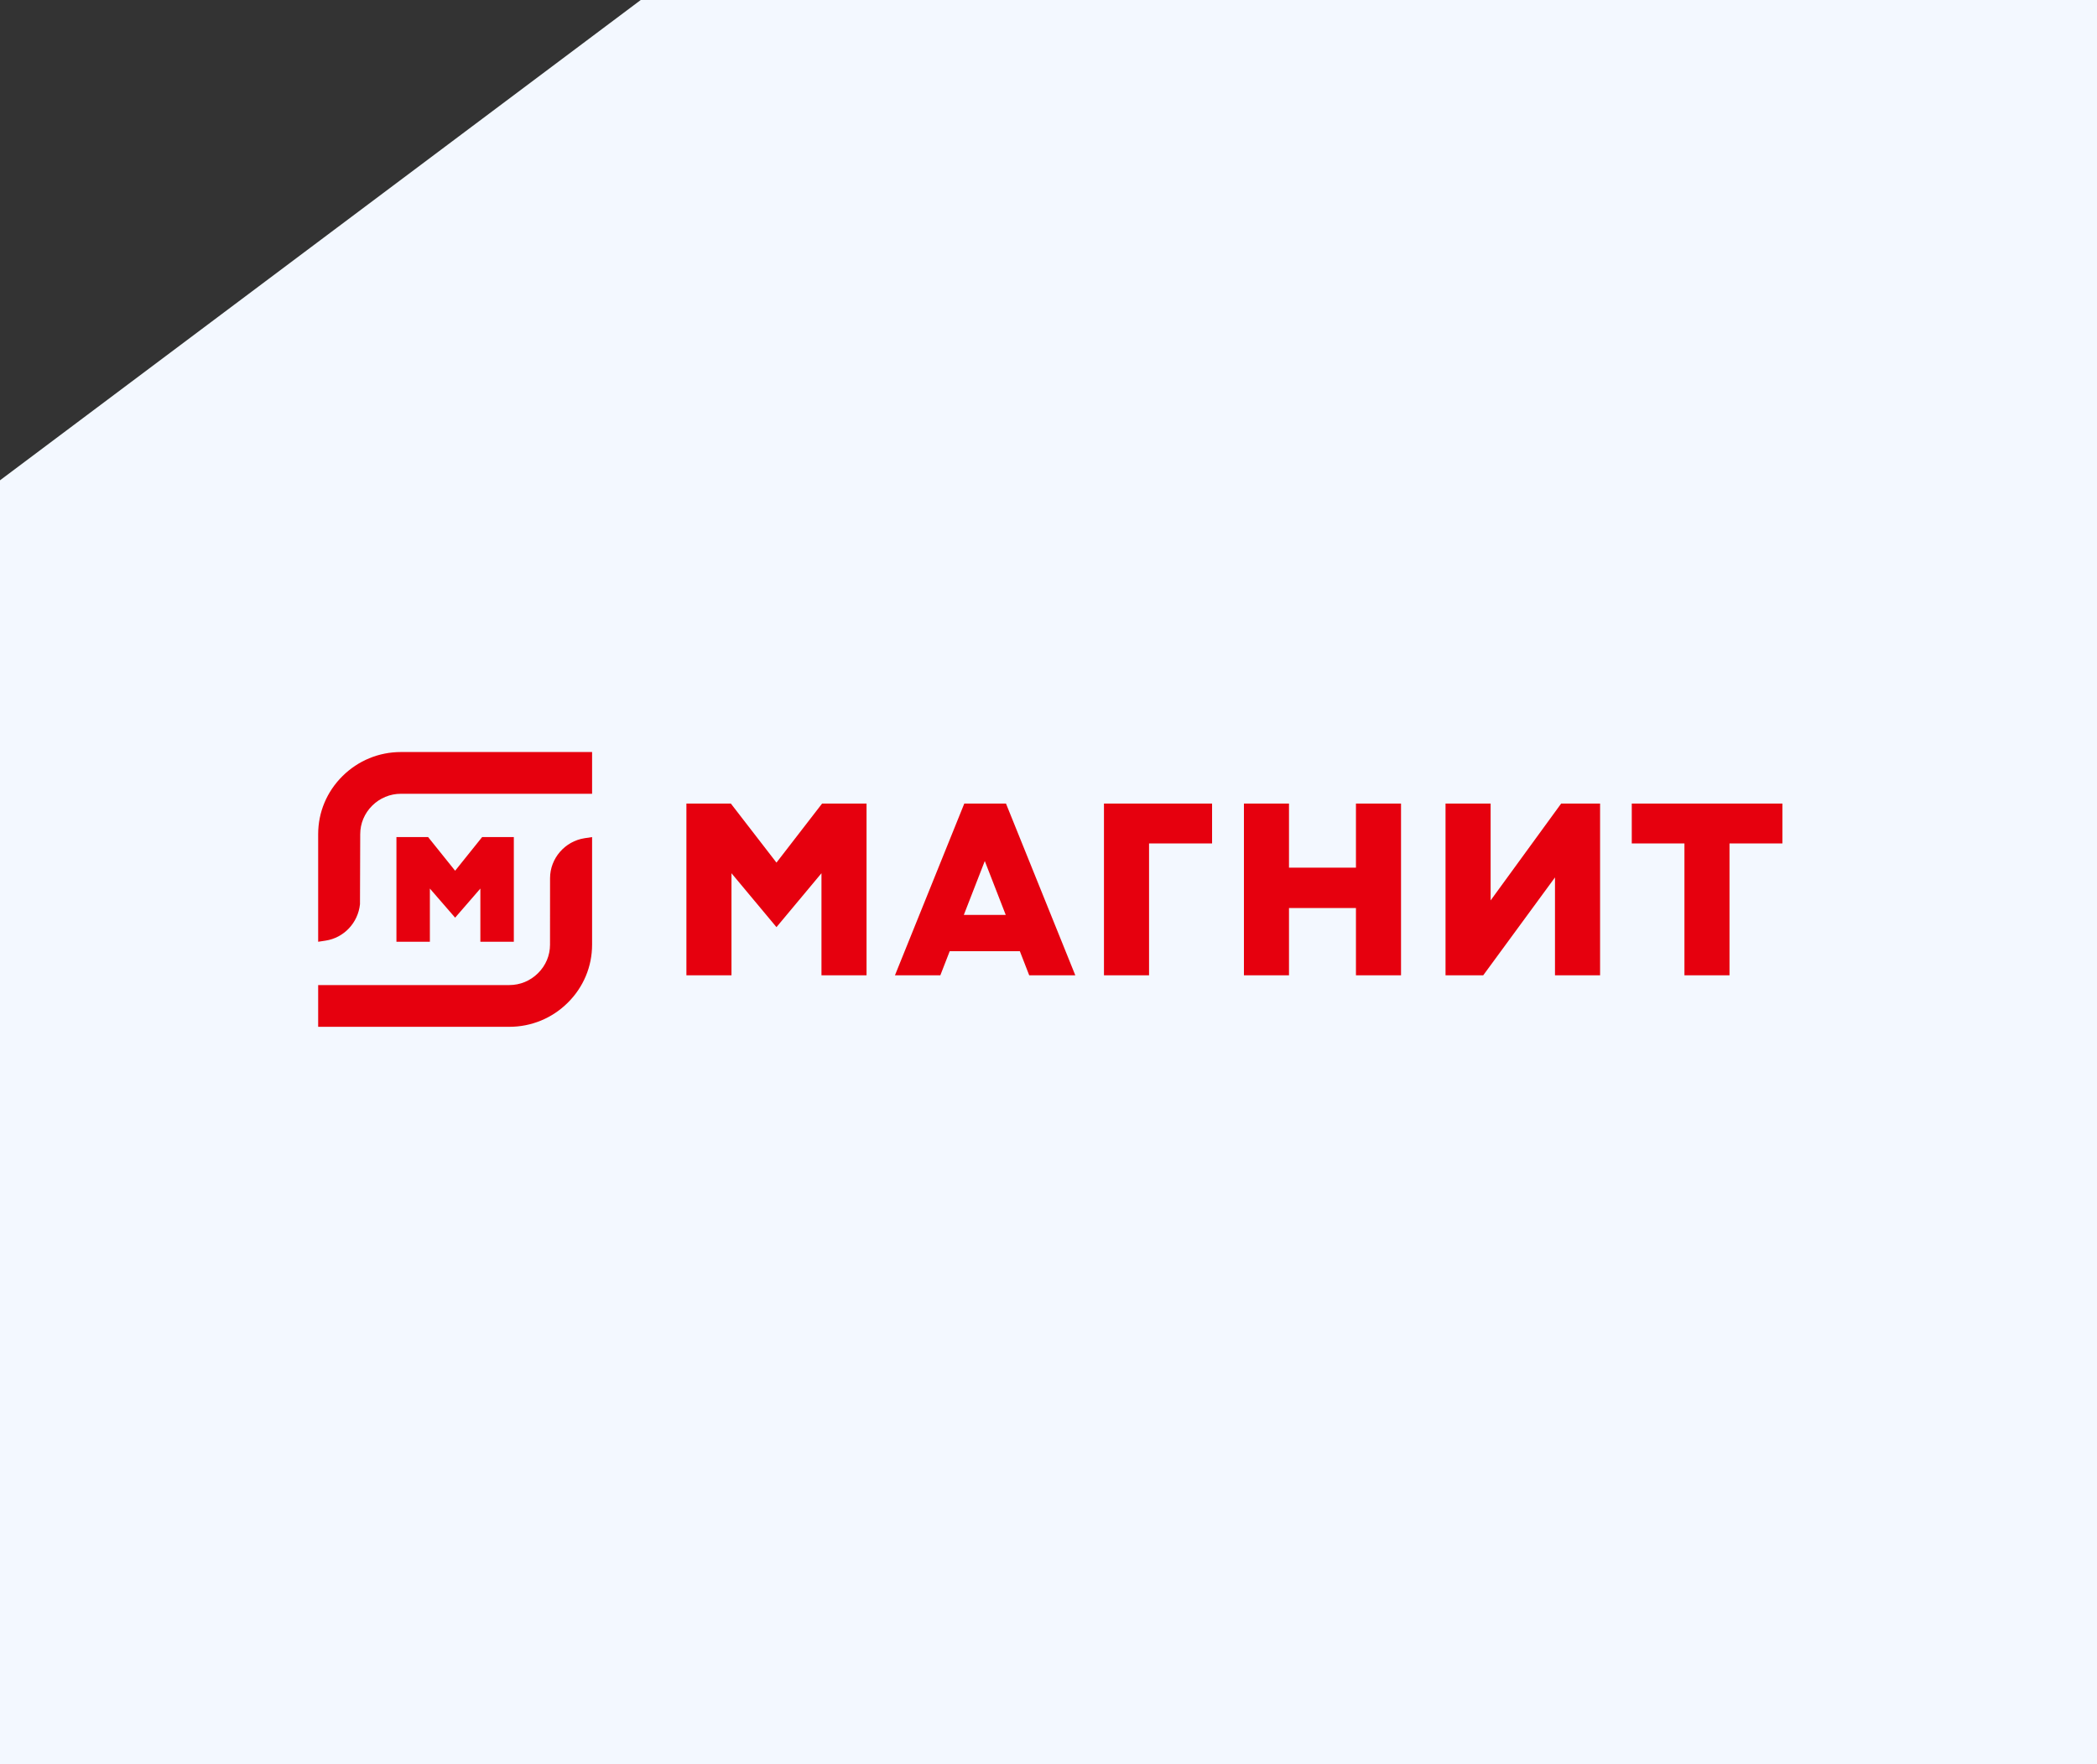
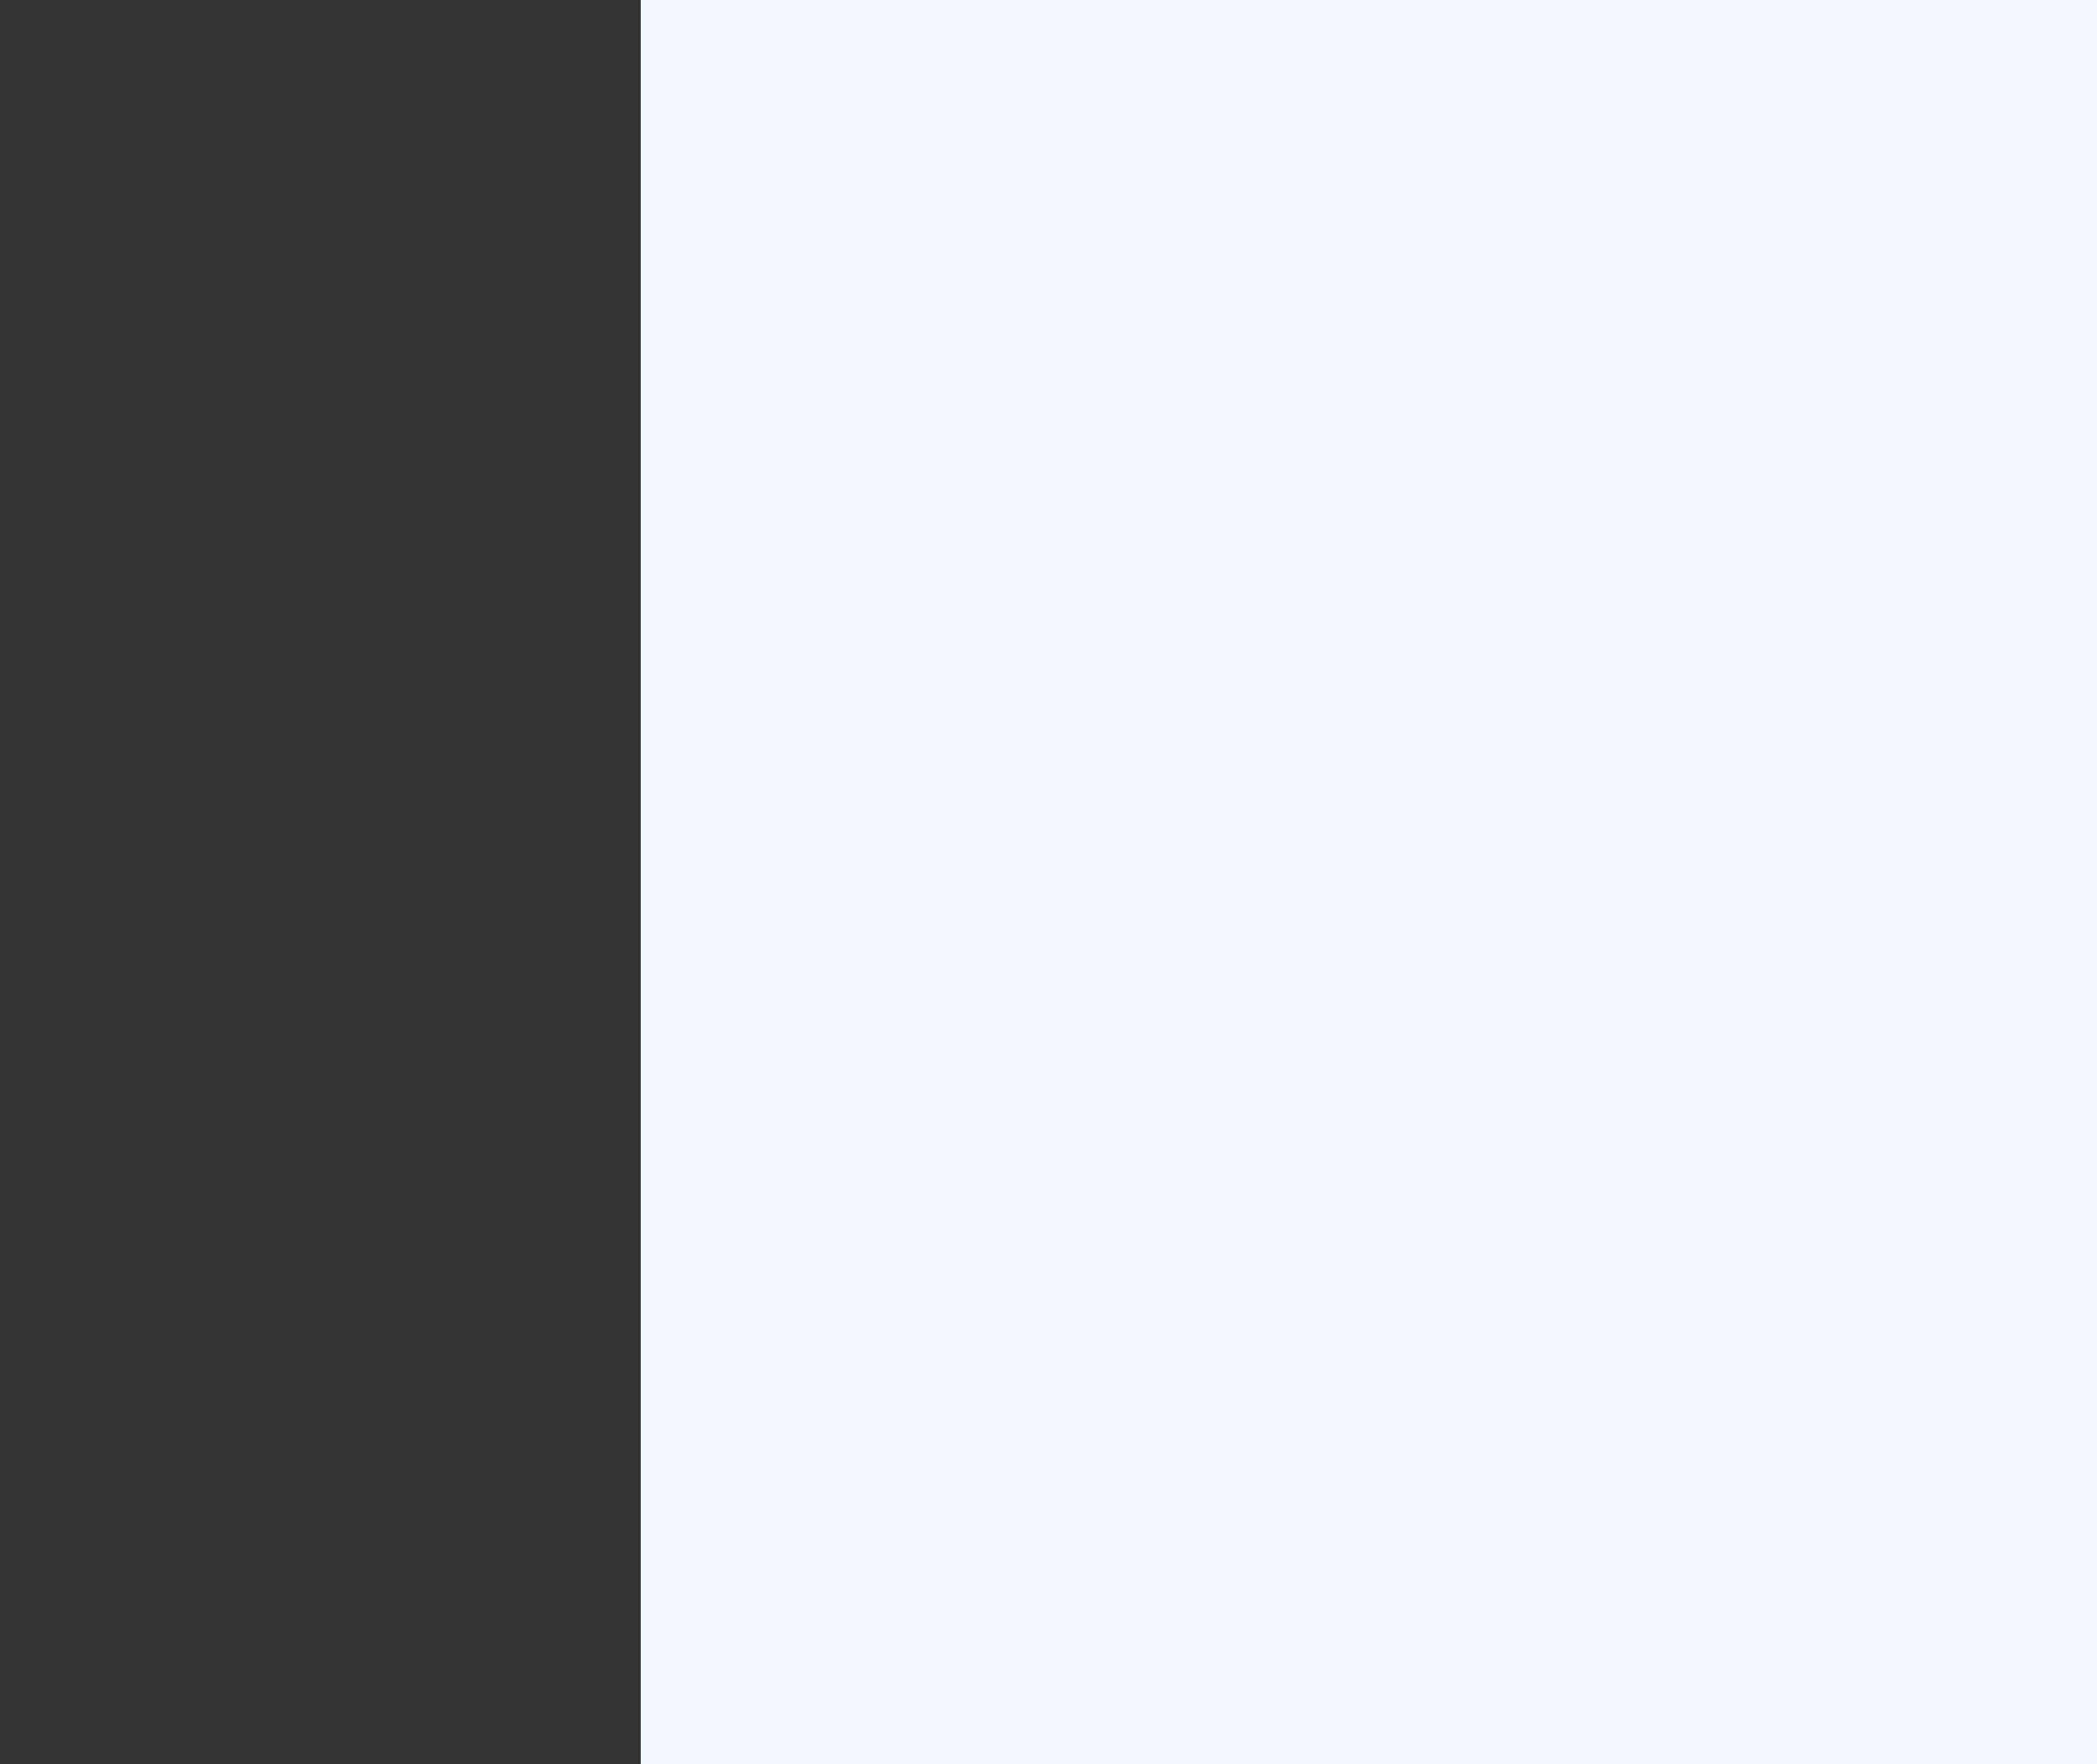
<svg xmlns="http://www.w3.org/2000/svg" width="290" height="244" viewBox="0 0 290 244" fill="none">
  <rect x="0" y="0" width="290" height="244" fill="#333333" stroke="none" />
-   <path d="M290 0H88.611L-9.53674e-06 66.422V244H290V0Z" fill="#F3F8FF" />
+   <path d="M290 0H88.611V244H290V0Z" fill="#F3F8FF" />
  <g clip-path="url(#clip0_16_1153)">
-     <path fill-rule="evenodd" clip-rule="evenodd" d="M139.086 126.524H133.291L136.189 119.073L139.086 126.524ZM141.039 131.545L142.332 134.875H148.707L139.12 111.125H133.355L123.766 134.875H130.043L131.338 131.545H141.039ZM113.603 134.877V120.762L107.38 128.217L101.159 120.762V134.877H94.925V111.127H101.073L107.38 119.293L113.688 111.127H119.836V134.877H113.603ZM152.67 111.127V134.877H158.906V116.643H167.622V111.127H152.67ZM187.518 125.573V134.877H193.752V111.127H187.518V119.99H178.259V111.127H172.026V134.877H178.259V125.573H187.518ZM232.945 134.877V116.643H225.661V111.127H246.494V116.643H239.179V134.877H232.945ZM215.043 121.341V134.877H221.28V111.127H215.896L206.142 124.52V111.127H199.906V134.877H205.12L215.043 121.341ZM44 115.36C44 112.333 45.192 109.483 47.361 107.333C49.528 105.184 52.4 104 55.448 104H81.882V109.773H55.448C53.954 109.773 52.542 110.356 51.473 111.415C50.406 112.476 49.816 113.877 49.816 115.36L49.783 125.049C49.513 127.623 47.558 129.698 45.029 130.081L44 130.238V115.36ZM44 142V136.227H70.435C71.929 136.227 73.34 135.644 74.405 134.582C75.477 133.525 76.064 132.125 76.064 130.64L76.069 121.444C76.069 118.705 78.126 116.33 80.854 115.917L81.882 115.762V130.64C81.882 133.667 80.69 136.516 78.52 138.666C76.355 140.816 73.485 142 70.435 142H44ZM66.431 130.238V122.882L62.941 126.907L59.449 122.882V130.238H54.824V115.762H59.205L62.941 120.416L66.675 115.762H71.059V130.238H66.431Z" fill="#E6000E" />
-   </g>
+     </g>
  <defs>
    <clipPath id="clip0_16_1153">
      <rect width="203" height="38" fill="white" transform="translate(44 104)" />
    </clipPath>
  </defs>
</svg>